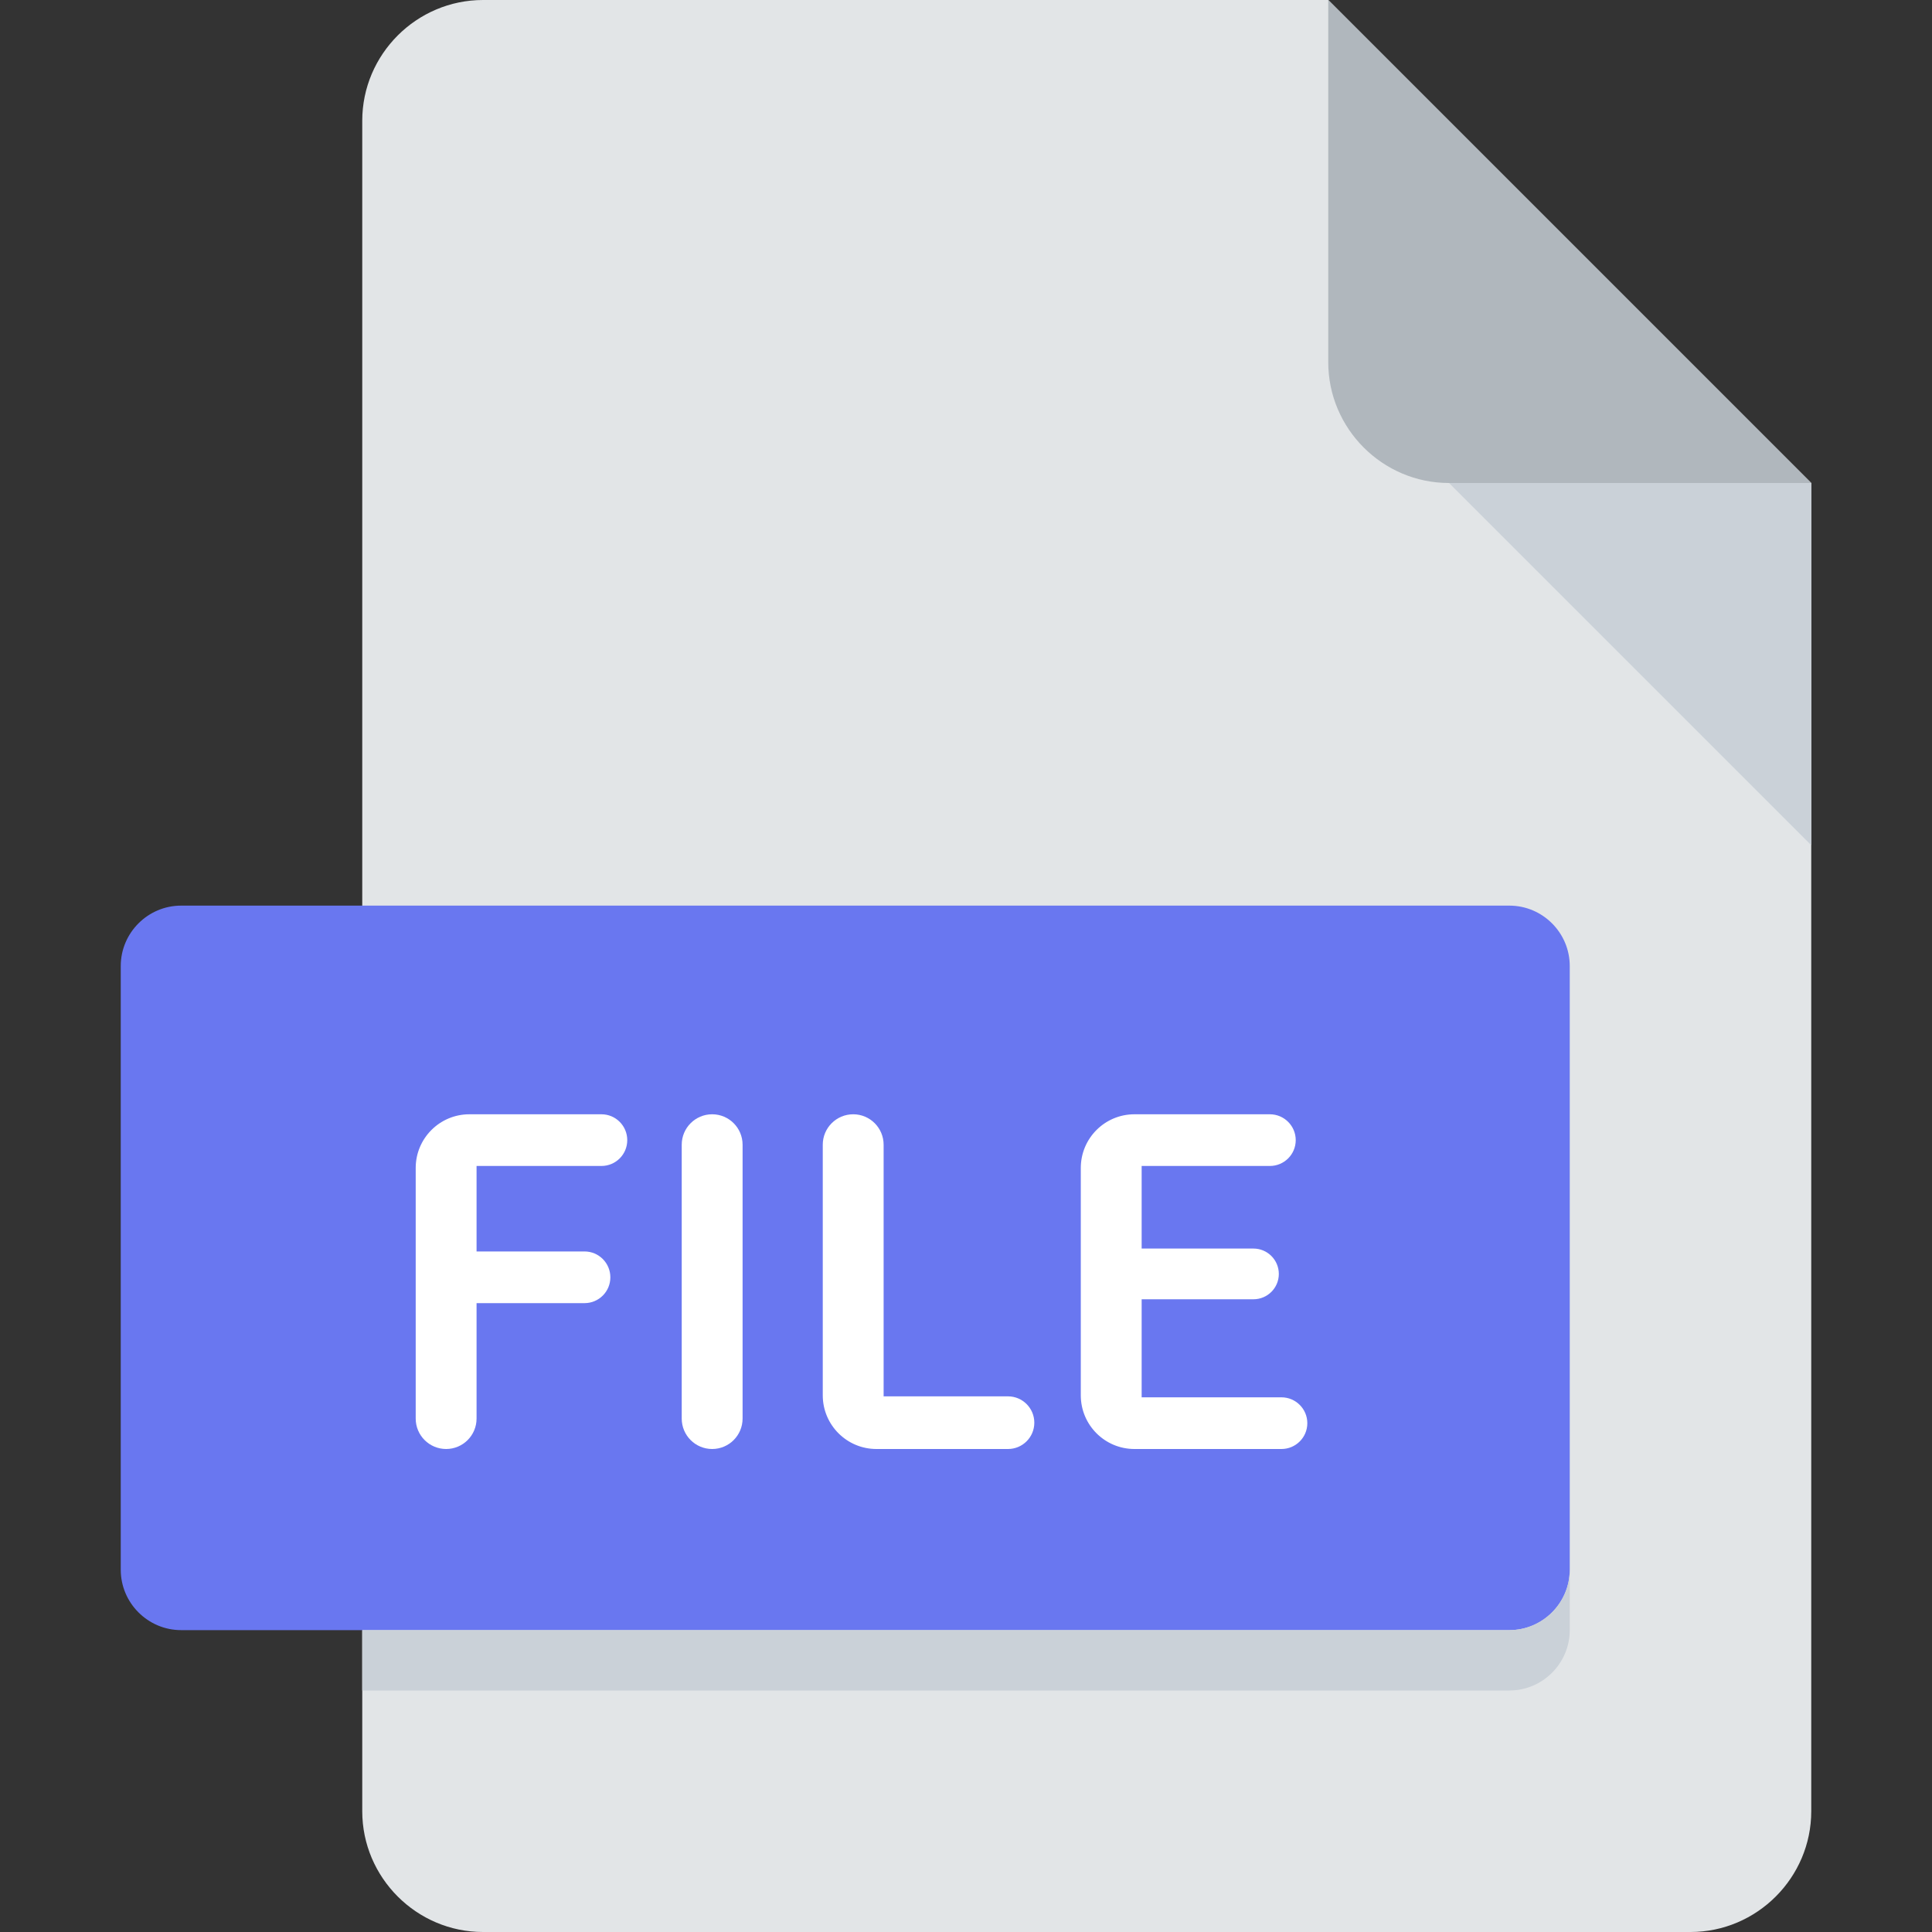
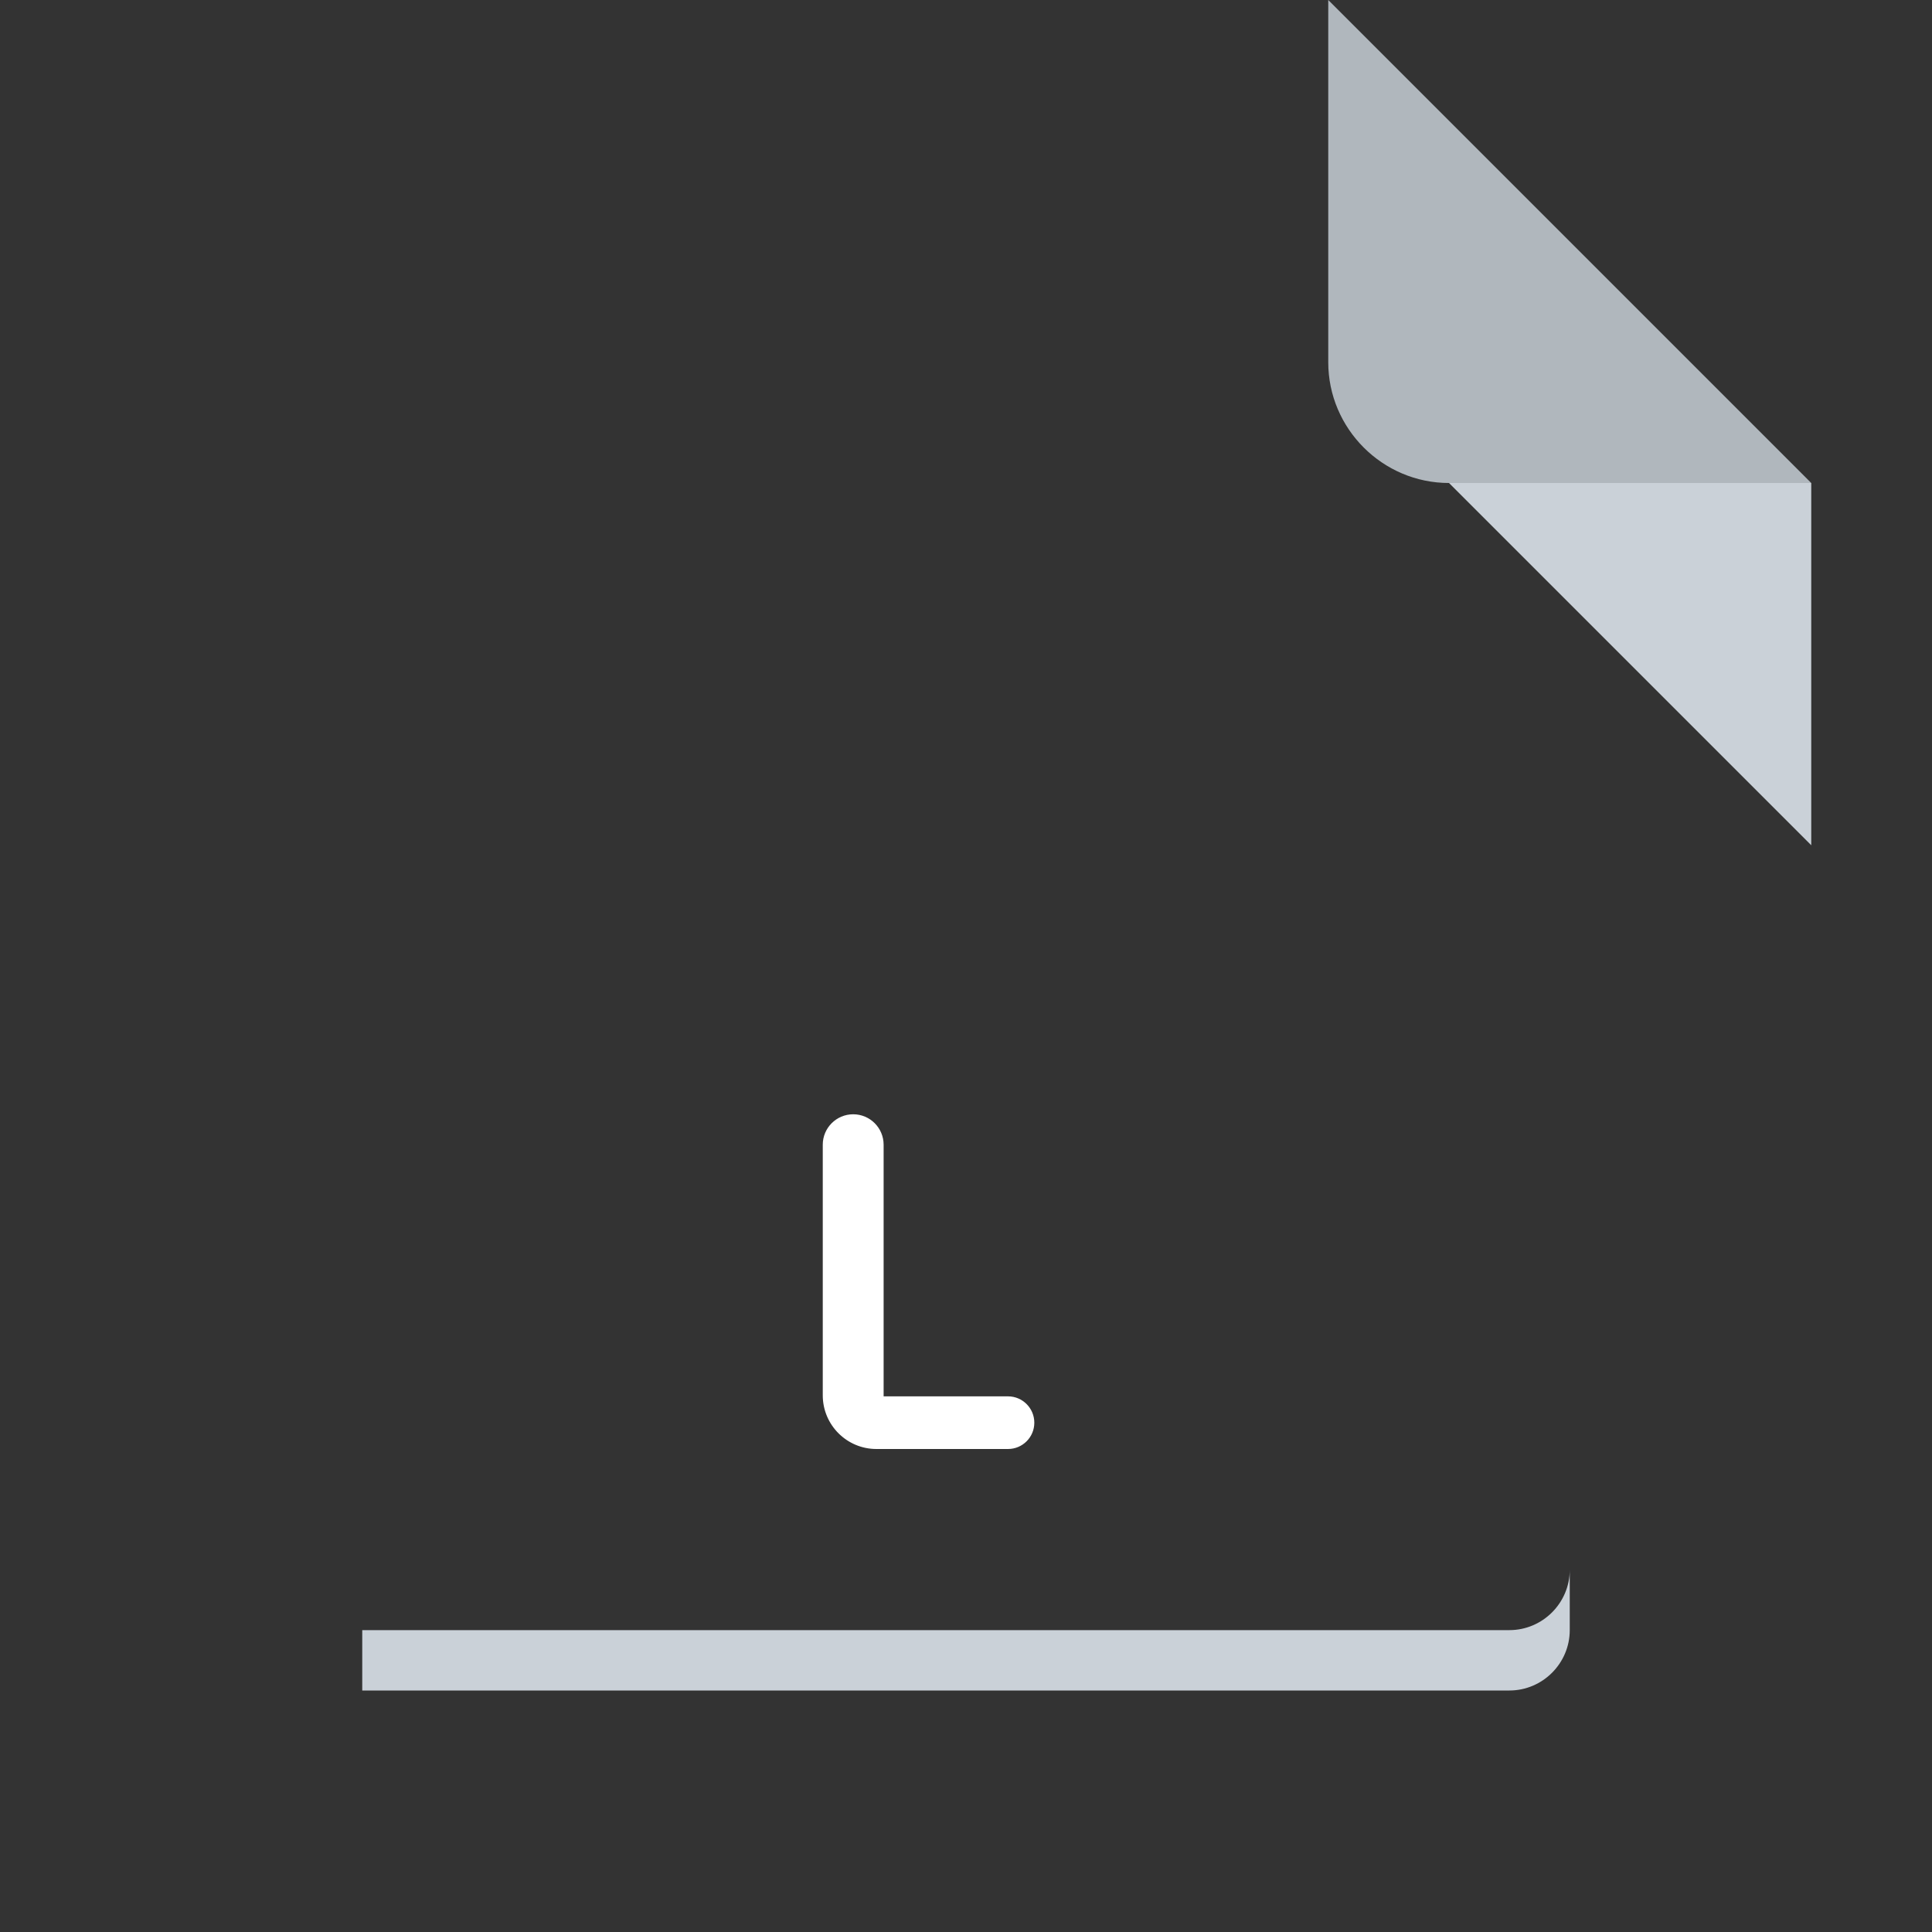
<svg xmlns="http://www.w3.org/2000/svg" width="36" height="36" viewBox="0 0 36 36" fill="none">
  <rect x="0" y="0" width="36" height="36" fill="#333333" stroke="none" />
-   <path d="M9 0C7.763 0 6.75 1.012 6.75 2.25V33.75C6.75 34.987 7.763 36 9 36H31.5C32.737 36 33.75 34.987 33.75 33.75V9L24.75 0H9Z" fill="#E2E5E7" />
  <path d="M27 9H33.75L24.75 0V6.75C24.75 7.987 25.762 9 27 9Z" fill="#B0B7BD" />
  <path d="M33.75 15.75L27 9H33.75V15.75Z" fill="#CAD1D8" />
-   <path d="M29.25 29.25C29.25 29.869 28.744 30.375 28.125 30.375H3.375C2.756 30.375 2.25 29.869 2.25 29.25V18C2.25 17.381 2.756 16.875 3.375 16.875H28.125C28.744 16.875 29.25 17.381 29.25 18V29.25Z" fill="#6977F0" />
  <path d="M28.125 30.375H6.75V31.5H28.125C28.744 31.5 29.25 30.994 29.25 30.375V29.25C29.25 29.869 28.744 30.375 28.125 30.375Z" fill="#CAD1D8" />
-   <path d="M8.313 27C8 27 7.746 26.746 7.746 26.433V21.763C7.746 21.211 8.194 20.763 8.746 20.763H11.207C11.473 20.763 11.688 20.979 11.688 21.245V21.245C11.688 21.511 11.473 21.726 11.207 21.726H8.88V23.319H10.892C11.158 23.319 11.373 23.535 11.373 23.801V23.801C11.373 24.067 11.158 24.282 10.892 24.282H8.88V26.433C8.88 26.746 8.626 27 8.313 27V27Z" fill="white" />
-   <path d="M12.703 21.33C12.703 21.017 12.957 20.763 13.27 20.763V20.763C13.583 20.763 13.837 21.017 13.837 21.33V26.433C13.837 26.746 13.583 27 13.27 27V27C12.957 27 12.703 26.746 12.703 26.433V21.33Z" fill="white" />
  <path d="M18.783 26.019C19.053 26.019 19.273 26.239 19.273 26.51V26.51C19.273 26.781 19.053 27 18.783 27H16.331C15.779 27 15.331 26.552 15.331 26V21.33C15.331 21.017 15.585 20.763 15.898 20.763V20.763C16.211 20.763 16.465 21.017 16.465 21.33V26.019H18.783Z" fill="white" />
-   <path d="M21.139 27C20.586 27 20.139 26.552 20.139 26V21.763C20.139 21.211 20.586 20.763 21.139 20.763H23.662C23.928 20.763 24.144 20.979 24.144 21.245V21.245C24.144 21.511 23.928 21.726 23.662 21.726H21.273V23.265H23.356C23.617 23.265 23.829 23.477 23.829 23.738V23.738C23.829 23.999 23.617 24.21 23.356 24.21H21.273V26.037H23.878C24.144 26.037 24.36 26.253 24.36 26.519V26.519C24.36 26.785 24.144 27 23.878 27H21.139Z" fill="white" />
</svg>